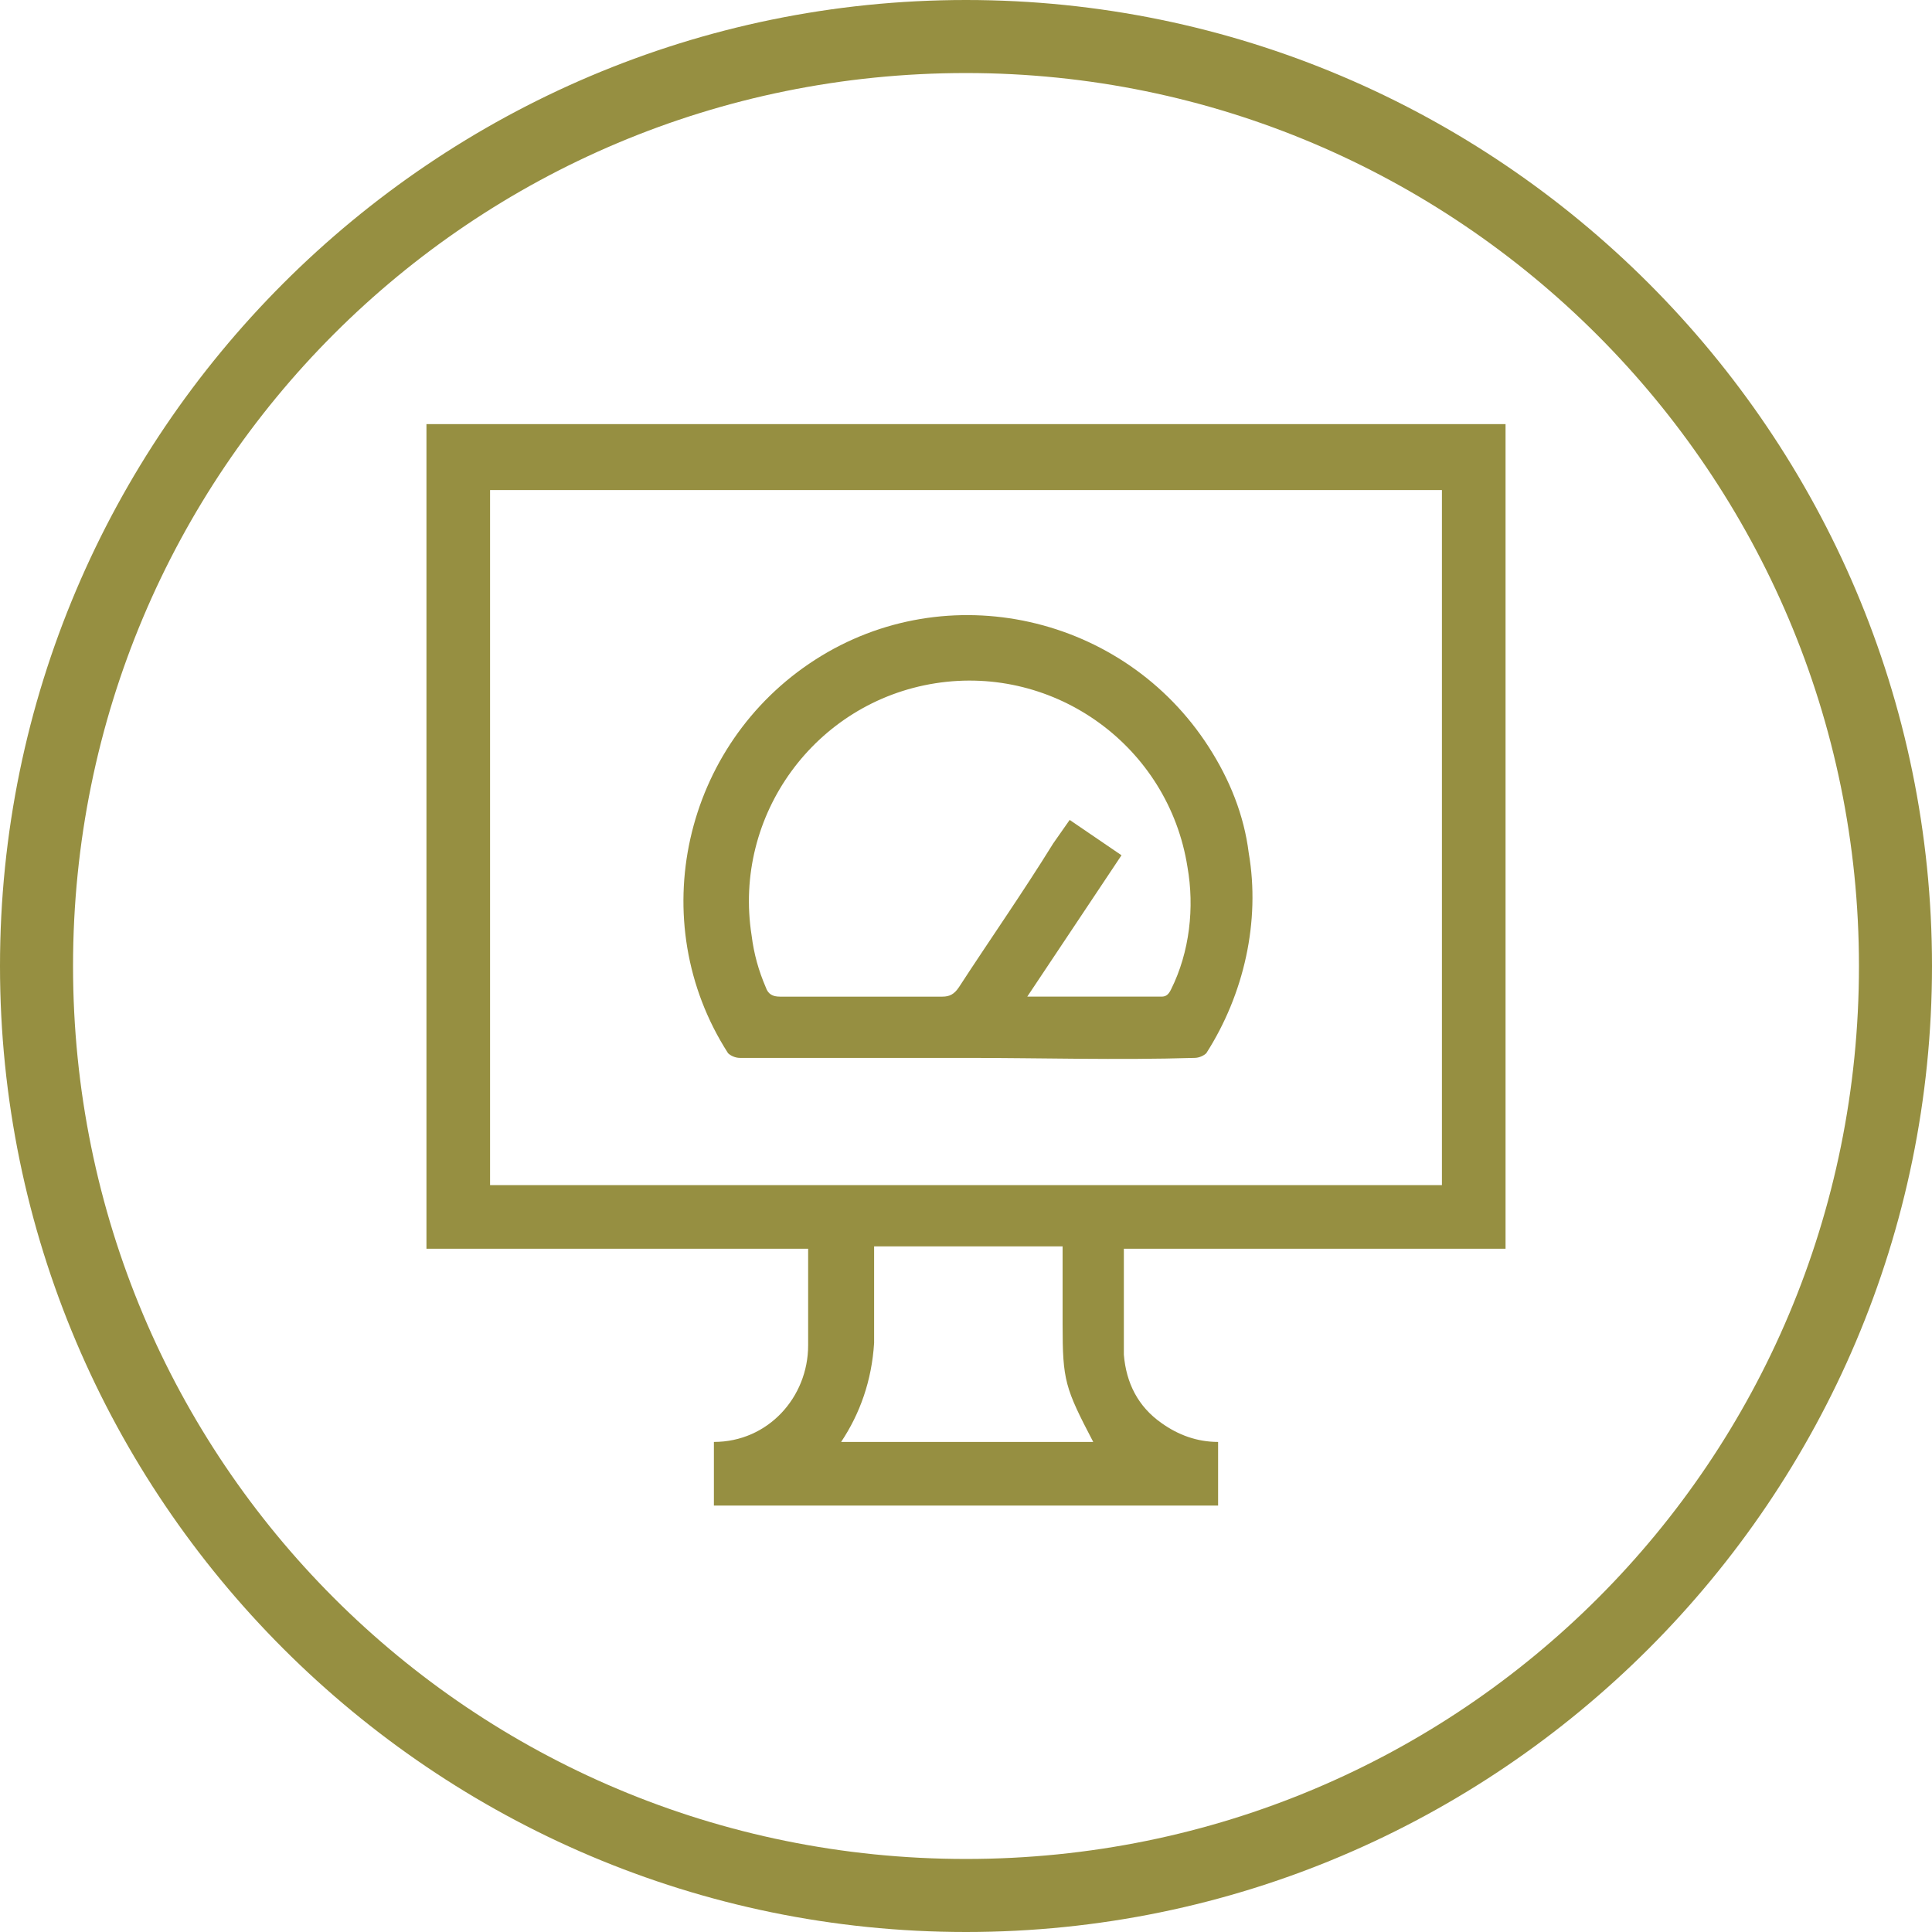
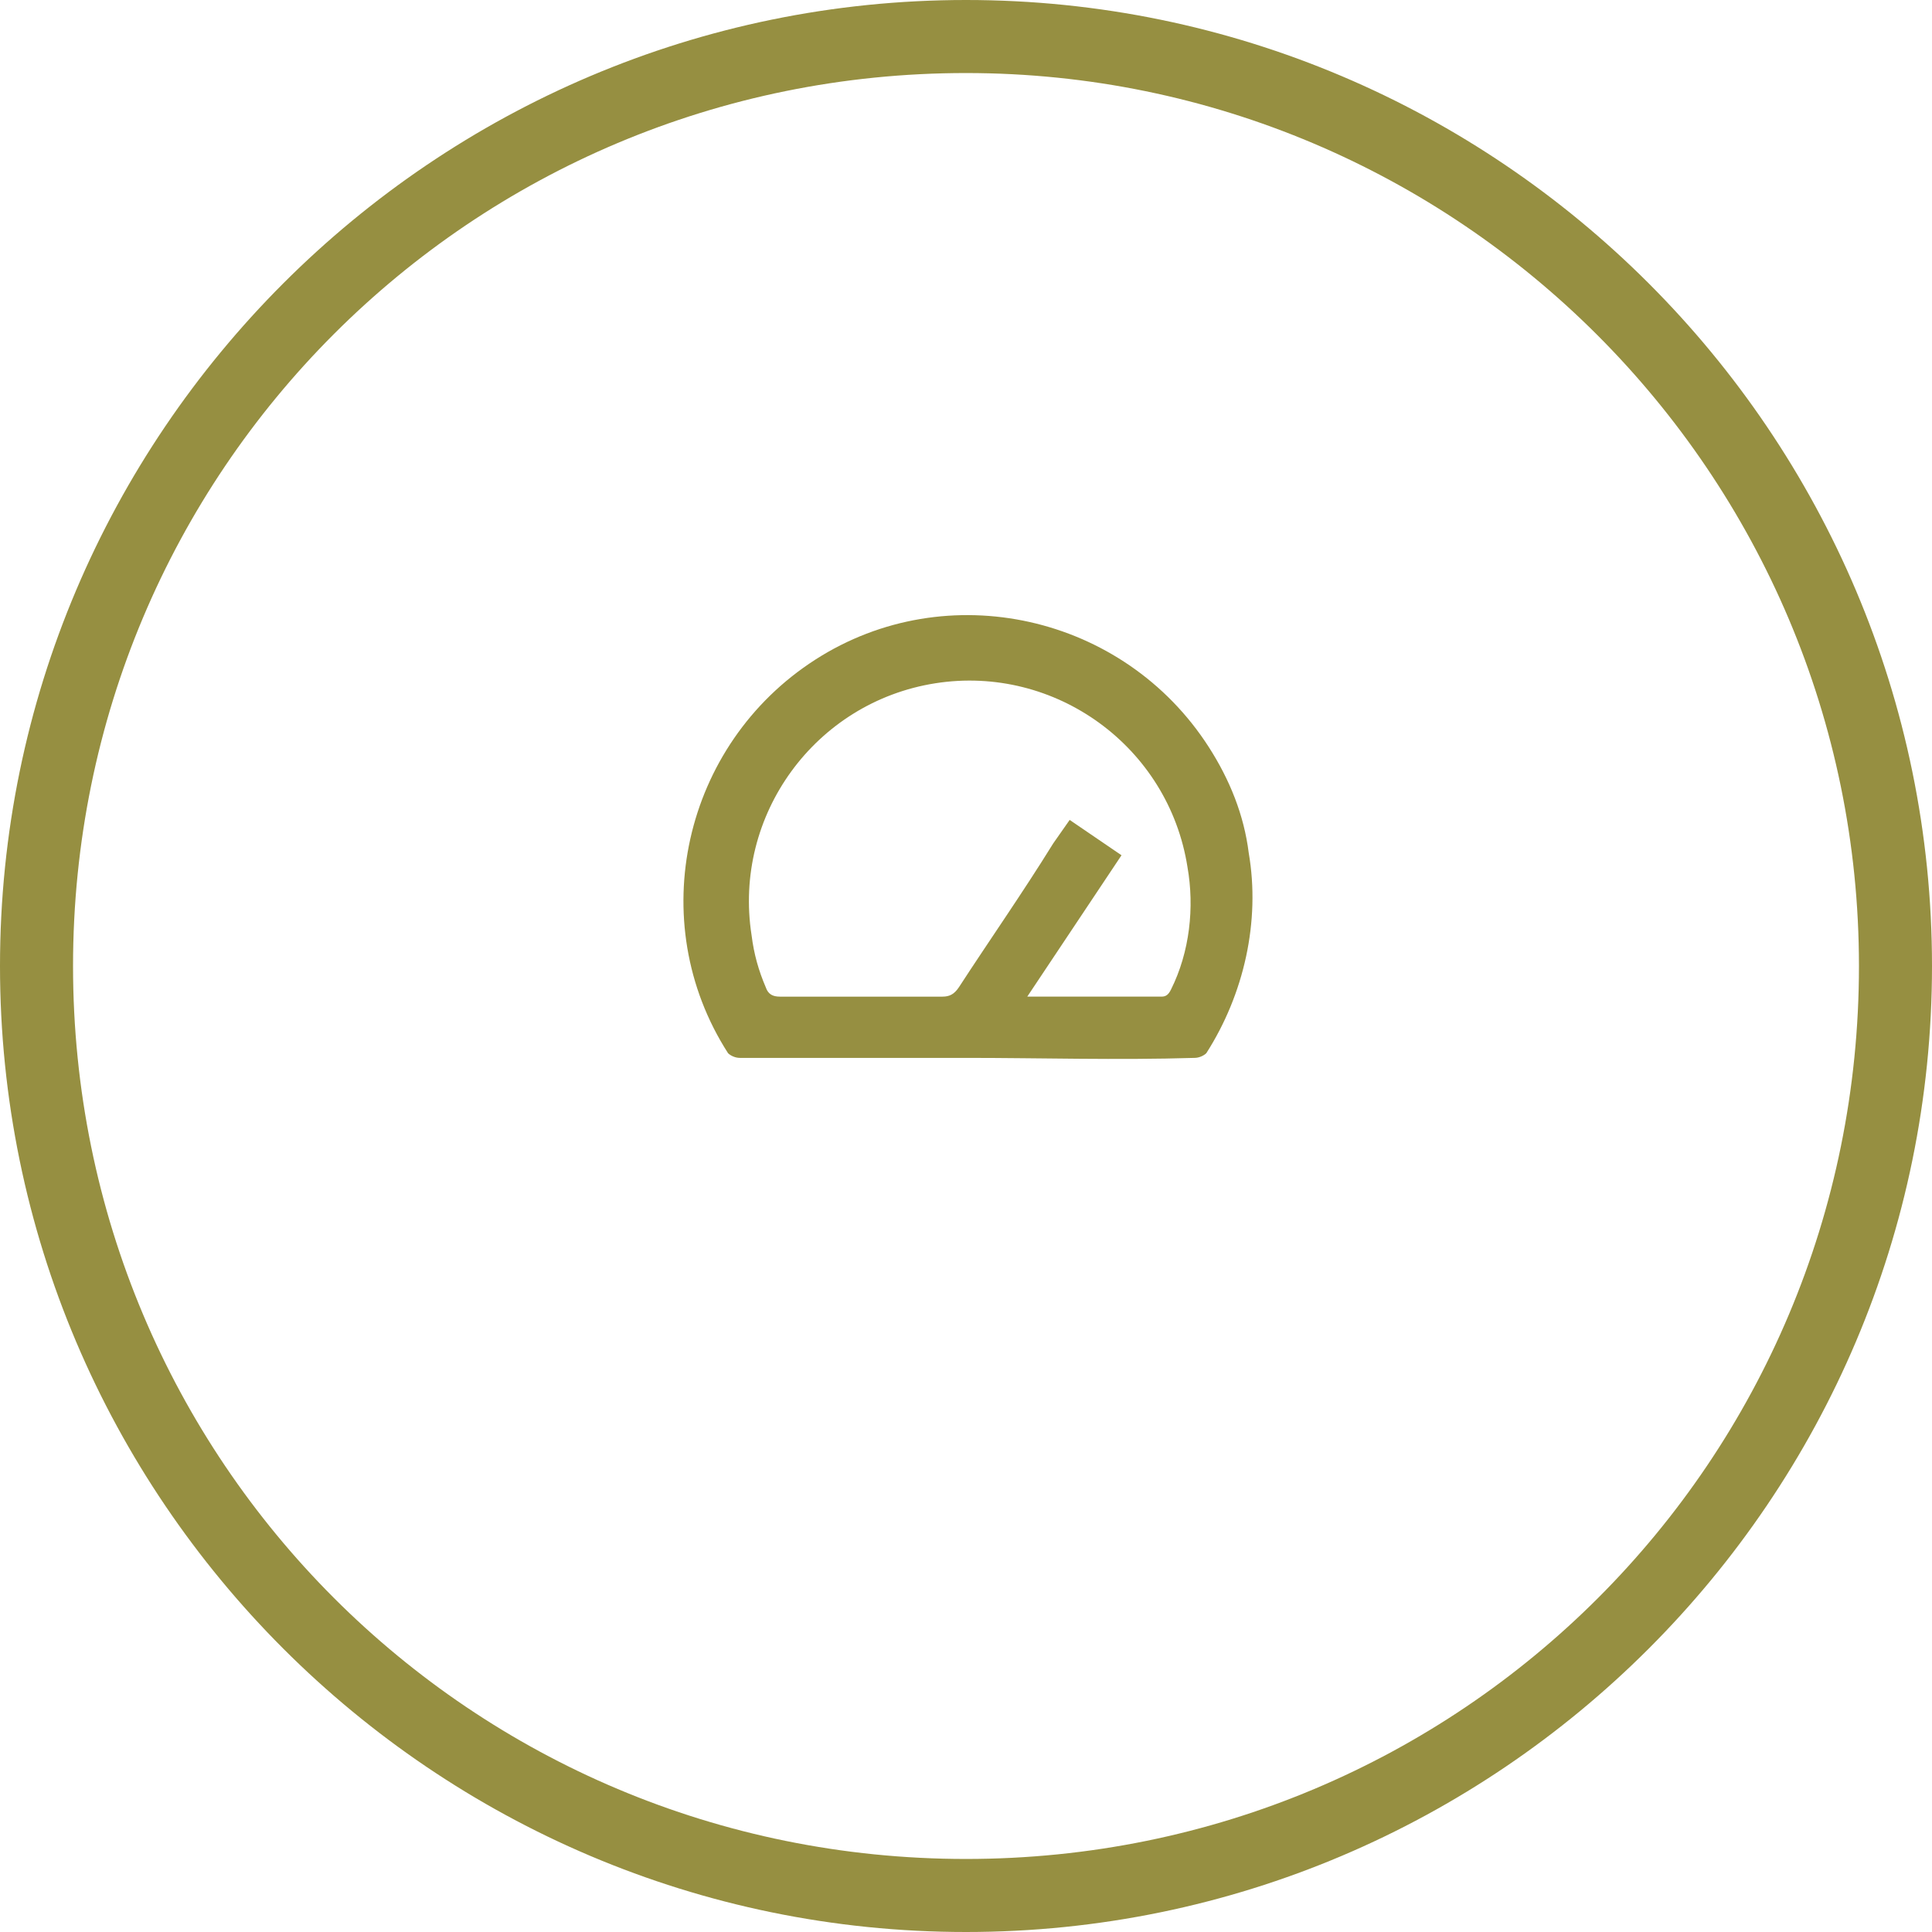
<svg xmlns="http://www.w3.org/2000/svg" version="1.1" id="Layer_1" x="0px" y="0px" viewBox="0 0 82 82" style="enable-background:new 0 0 82 82;" xml:space="preserve">
  <style type="text/css">
	.st0{fill:#968F41;}
</style>
  <title>Asset 4</title>
  <g id="Layer_2_1_">
    <g id="Layer_1-2">
      <path class="st0" d="M41,82C18.4,82,0,63.6,0,41S18.4,0,41,0s41,18.4,41,41S63.6,82,41,82z M41,3.1C20,3.1,3.1,20,3.1,41    S20,78.9,41,78.9S78.9,62,78.9,41C78.9,20.1,61.9,3.1,41,3.1z" />
-       <path class="st0" d="M63.9,18.1V53H47.7c0,1.5,0,3,0,4.5c0.1,1.2,0.6,2.2,1.6,2.9c0.7,0.5,1.5,0.8,2.4,0.8v2.7H30.3v-2.7    c2.3,0,4-1.9,4-4.1c0-0.1,0-0.1,0-0.2v-3.4c0-0.2,0-0.3,0-0.5H18.1v-35H63.9z M20.8,50.3h40.4V20.8H20.8V50.3z M35.7,61.2h10.7    c-1.2-2.3-1.3-2.6-1.3-5v-2.9c0-0.1,0-0.3,0-0.4h-8v4.1C37,58.6,36.5,60,35.7,61.2z" />
      <path class="st0" d="M41,44.9h-9.6c-0.2,0-0.4-0.1-0.5-0.2c-3.6-5.6-1.9-13.1,3.7-16.7s13.1-1.9,16.7,3.7c0.9,1.4,1.5,2.9,1.7,4.5    c0.5,2.9-0.2,6-1.8,8.5c-0.1,0.1-0.3,0.2-0.5,0.2C47.4,45,44.2,44.9,41,44.9z M43.6,42.3c2,0,3.8,0,5.7,0c0.2,0,0.3-0.1,0.4-0.3    c0.8-1.6,1-3.5,0.7-5.2c-0.8-5.1-5.6-8.6-10.7-7.8c-5.1,0.8-8.6,5.6-7.8,10.7c0.1,0.8,0.3,1.5,0.6,2.2c0.1,0.3,0.3,0.4,0.6,0.4    h6.9c0.3,0,0.5-0.1,0.7-0.4c1.3-2,2.7-4,4-6.1l0.7-1l2.2,1.5L43.6,42.3z" />
    </g>
  </g>
</svg>